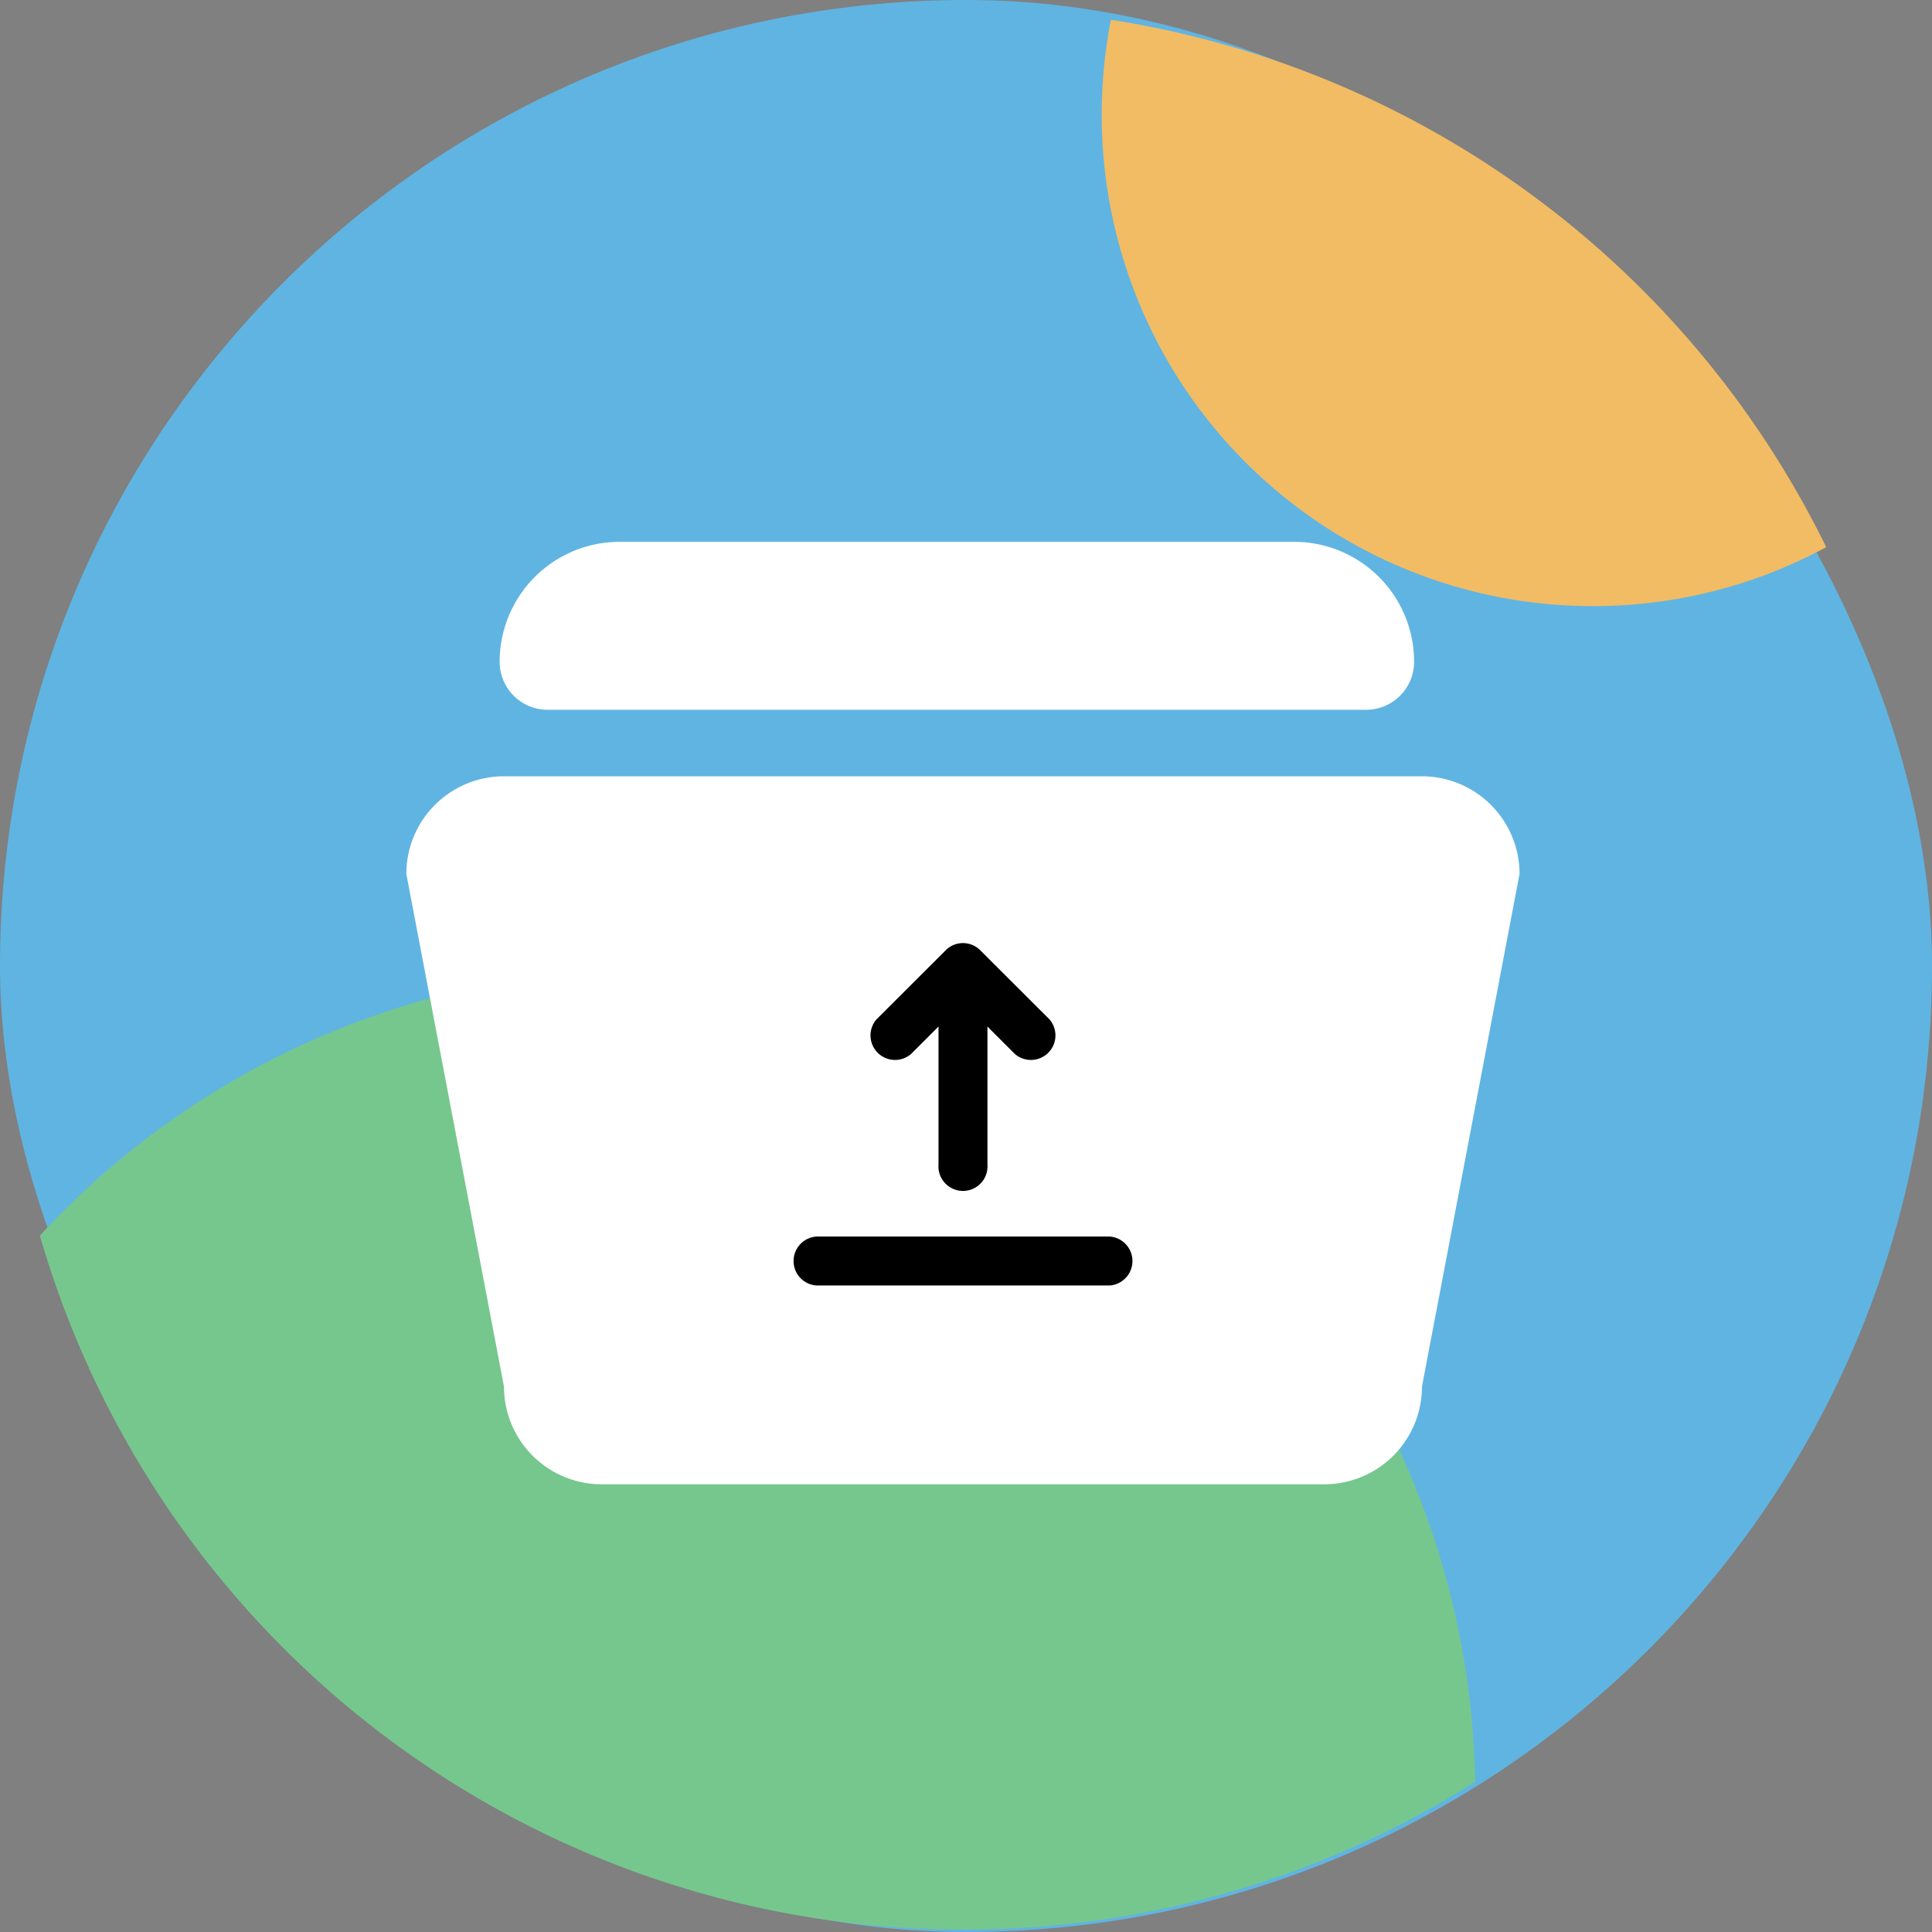
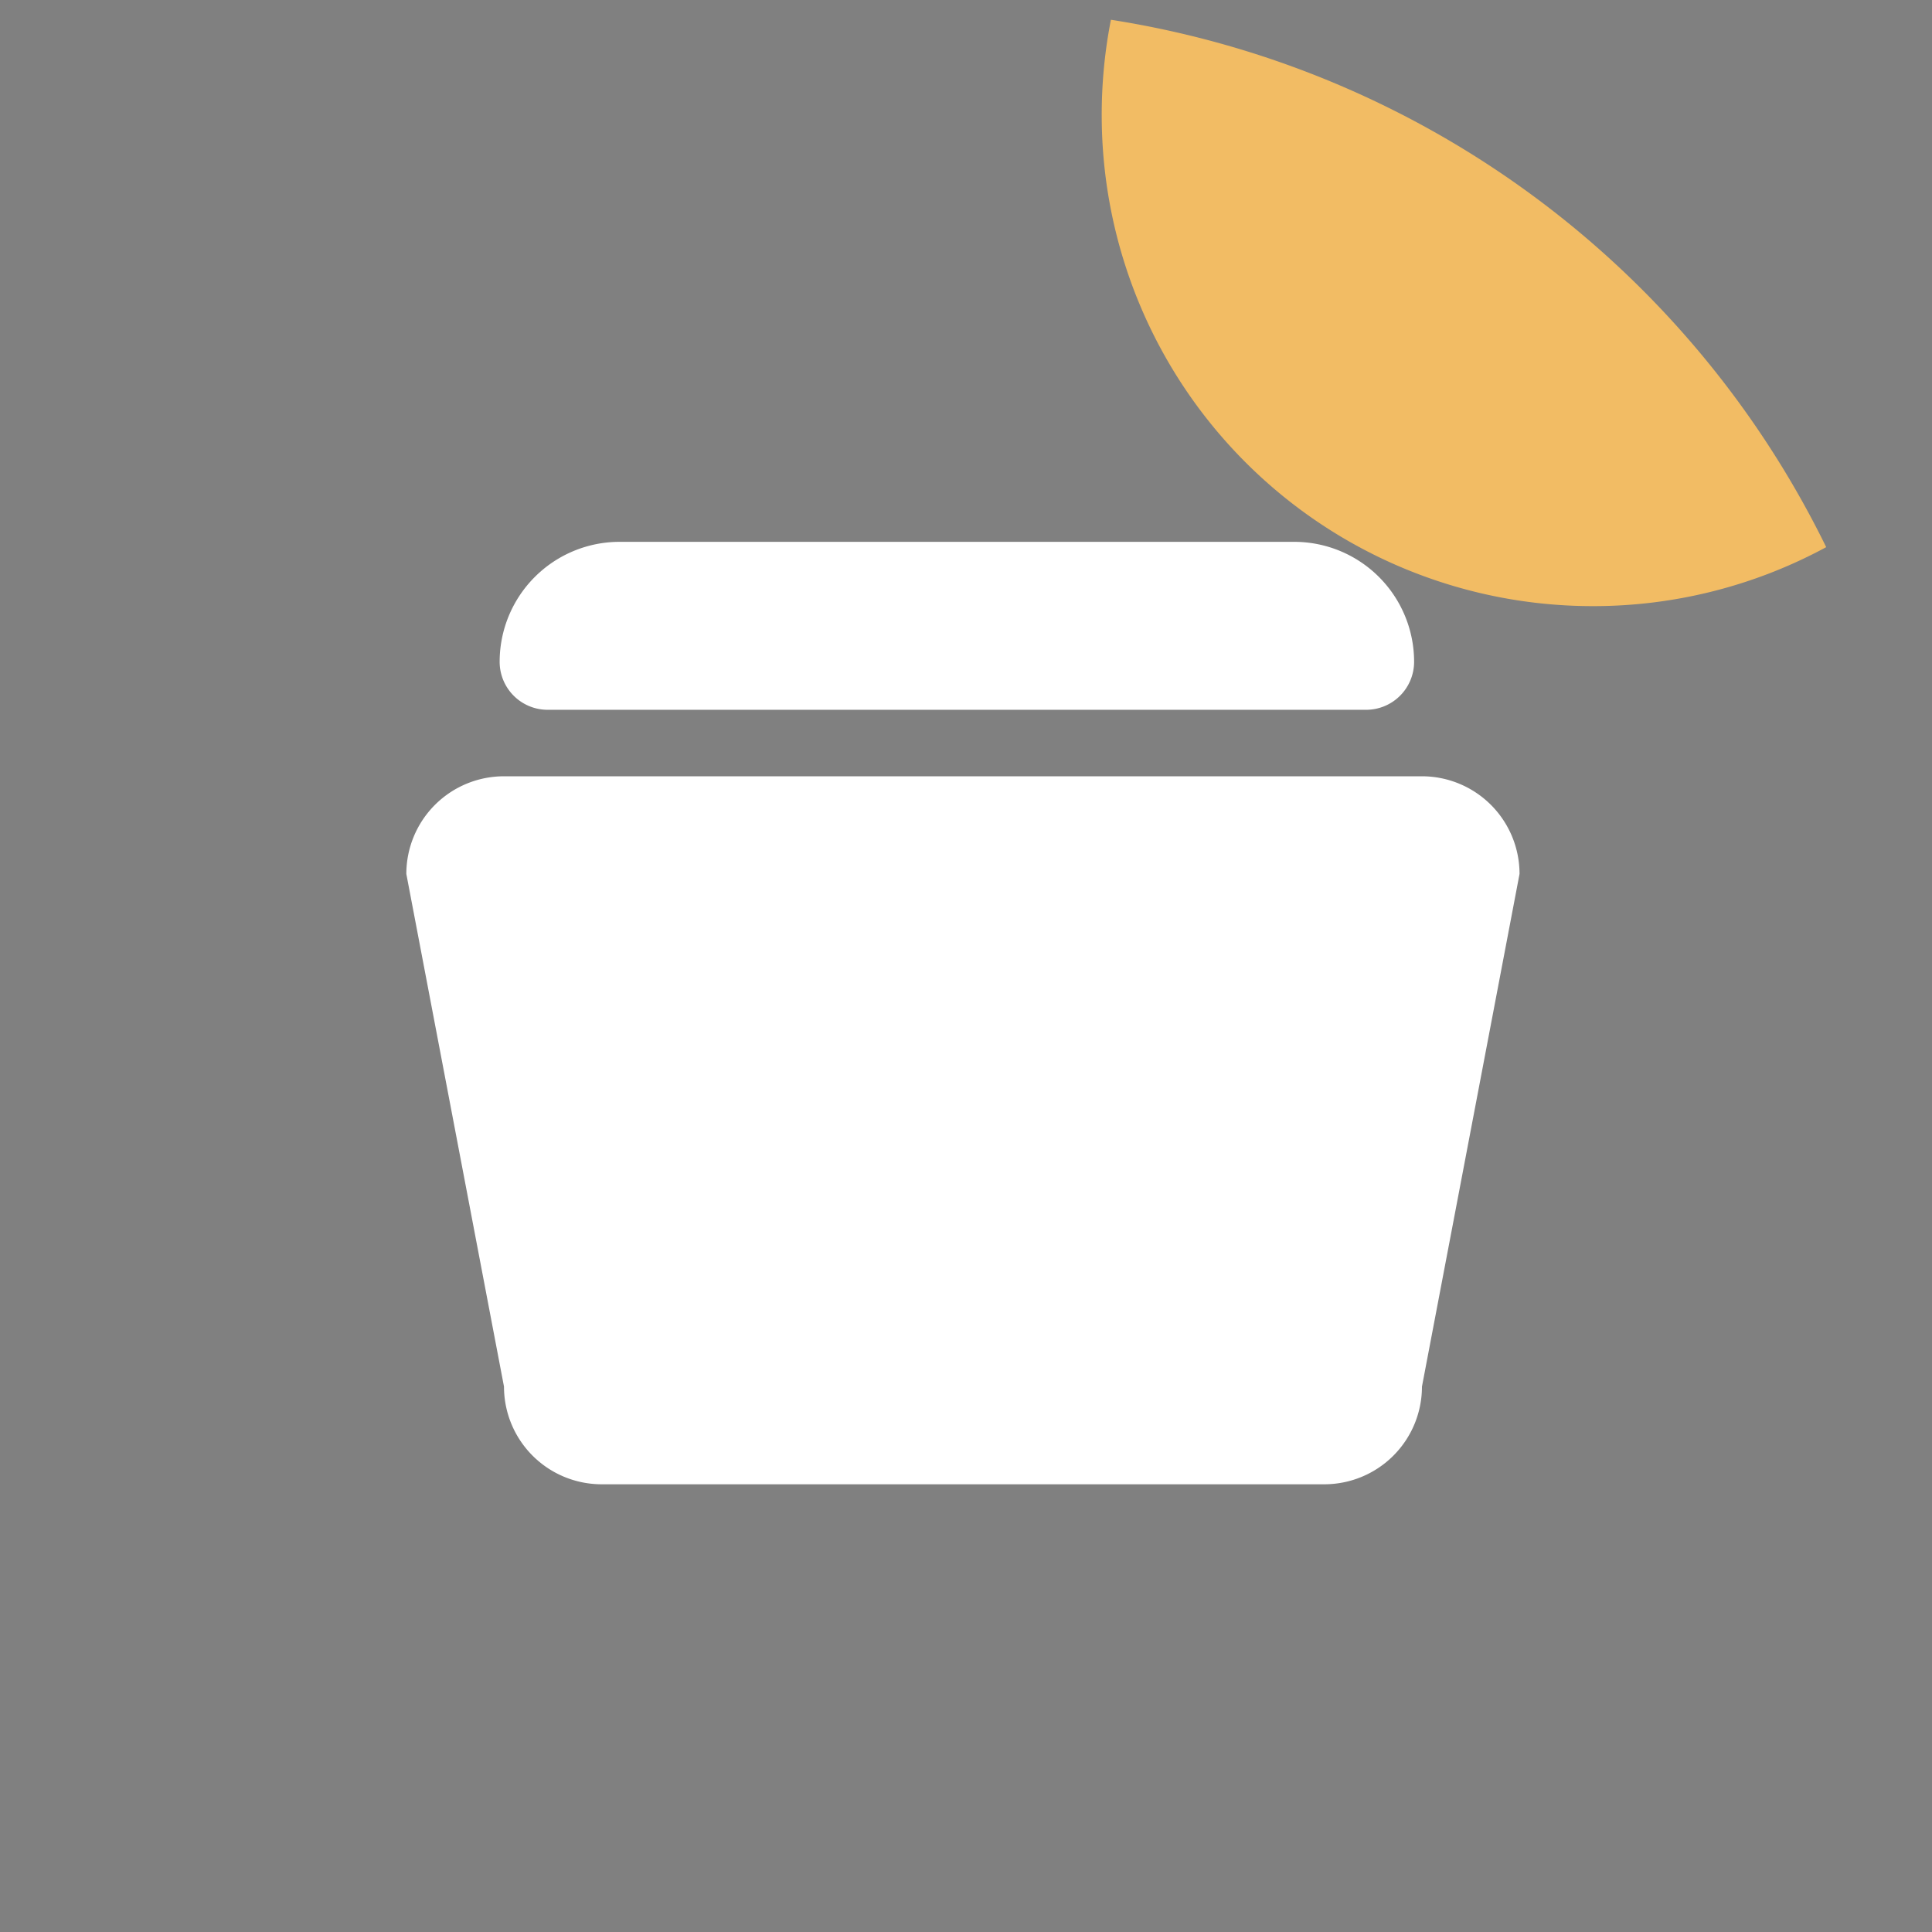
<svg xmlns="http://www.w3.org/2000/svg" width="126" height="126" viewBox="0 0 126 126">
  <rect x="0" y="0" width="126" height="126" fill="#808080" stroke="none" />
  <g id="Group_462" data-name="Group 462" transform="translate(-1268.42 -4742.42)">
    <g id="Group_461" data-name="Group 461" transform="translate(1268 4742)">
-       <rect id="Rectangle_524" data-name="Rectangle 524" width="126" height="126" rx="63" transform="translate(0.42 0.42)" fill="#60b4e2" />
-       <path id="Intersection_1" data-name="Intersection 1" d="M0,6.222A32.185,32.185,0,0,1,.6,0,62.712,62.712,0,0,1,47.249,34.395,31.882,31.882,0,0,1,32.02,38.241,32.02,32.02,0,0,1,0,6.222Z" transform="translate(72.271 1.709)" fill="#f2bc64" />
-       <path id="Intersection_2" data-name="Intersection 2" d="M0,17.387A53.947,53.947,0,0,1,93.607,53.008a62.36,62.36,0,0,1-33.4,9.639A62.677,62.677,0,0,1,0,17.387Z" transform="translate(3.02 63.618)" fill="#76c78d" />
+       <path id="Intersection_1" data-name="Intersection 1" d="M0,6.222A32.185,32.185,0,0,1,.6,0,62.712,62.712,0,0,1,47.249,34.395,31.882,31.882,0,0,1,32.02,38.241,32.02,32.02,0,0,1,0,6.222" transform="translate(72.271 1.709)" fill="#f2bc64" />
      <path id="Path_848" data-name="Path 848" d="M6.369,0H66.236A6.369,6.369,0,0,1,72.6,6.369L66.236,39.805a6.369,6.369,0,0,1-6.369,6.369H12.738a6.369,6.369,0,0,1-6.369-6.369L0,6.369A6.369,6.369,0,0,1,6.369,0Z" transform="translate(26.92 51.047)" fill="#fff" />
      <path id="Rectangle_527" data-name="Rectangle 527" d="M7.824,0h43.99a7.824,7.824,0,0,1,7.824,7.824v0a3.13,3.13,0,0,1-3.13,3.13H3.13A3.13,3.13,0,0,1,0,7.824v0A7.824,7.824,0,0,1,7.824,0Z" transform="translate(33.006 35.757)" fill="#fff" />
-       <path id="Path_849" data-name="Path 849" d="M12.763,5.449v9a1.6,1.6,0,1,1-3.191,0v-9L7.785,7.236A1.6,1.6,0,0,1,5.528,4.979L10.043.472a1.589,1.589,0,0,1,2.249,0l4.515,4.507A1.6,1.6,0,0,1,14.55,7.236ZM1.6,19.145H20.74a1.6,1.6,0,0,1,0,3.191H1.6a1.6,1.6,0,0,1,0-3.191Z" transform="translate(52.055 61.92)" />
    </g>
  </g>
</svg>